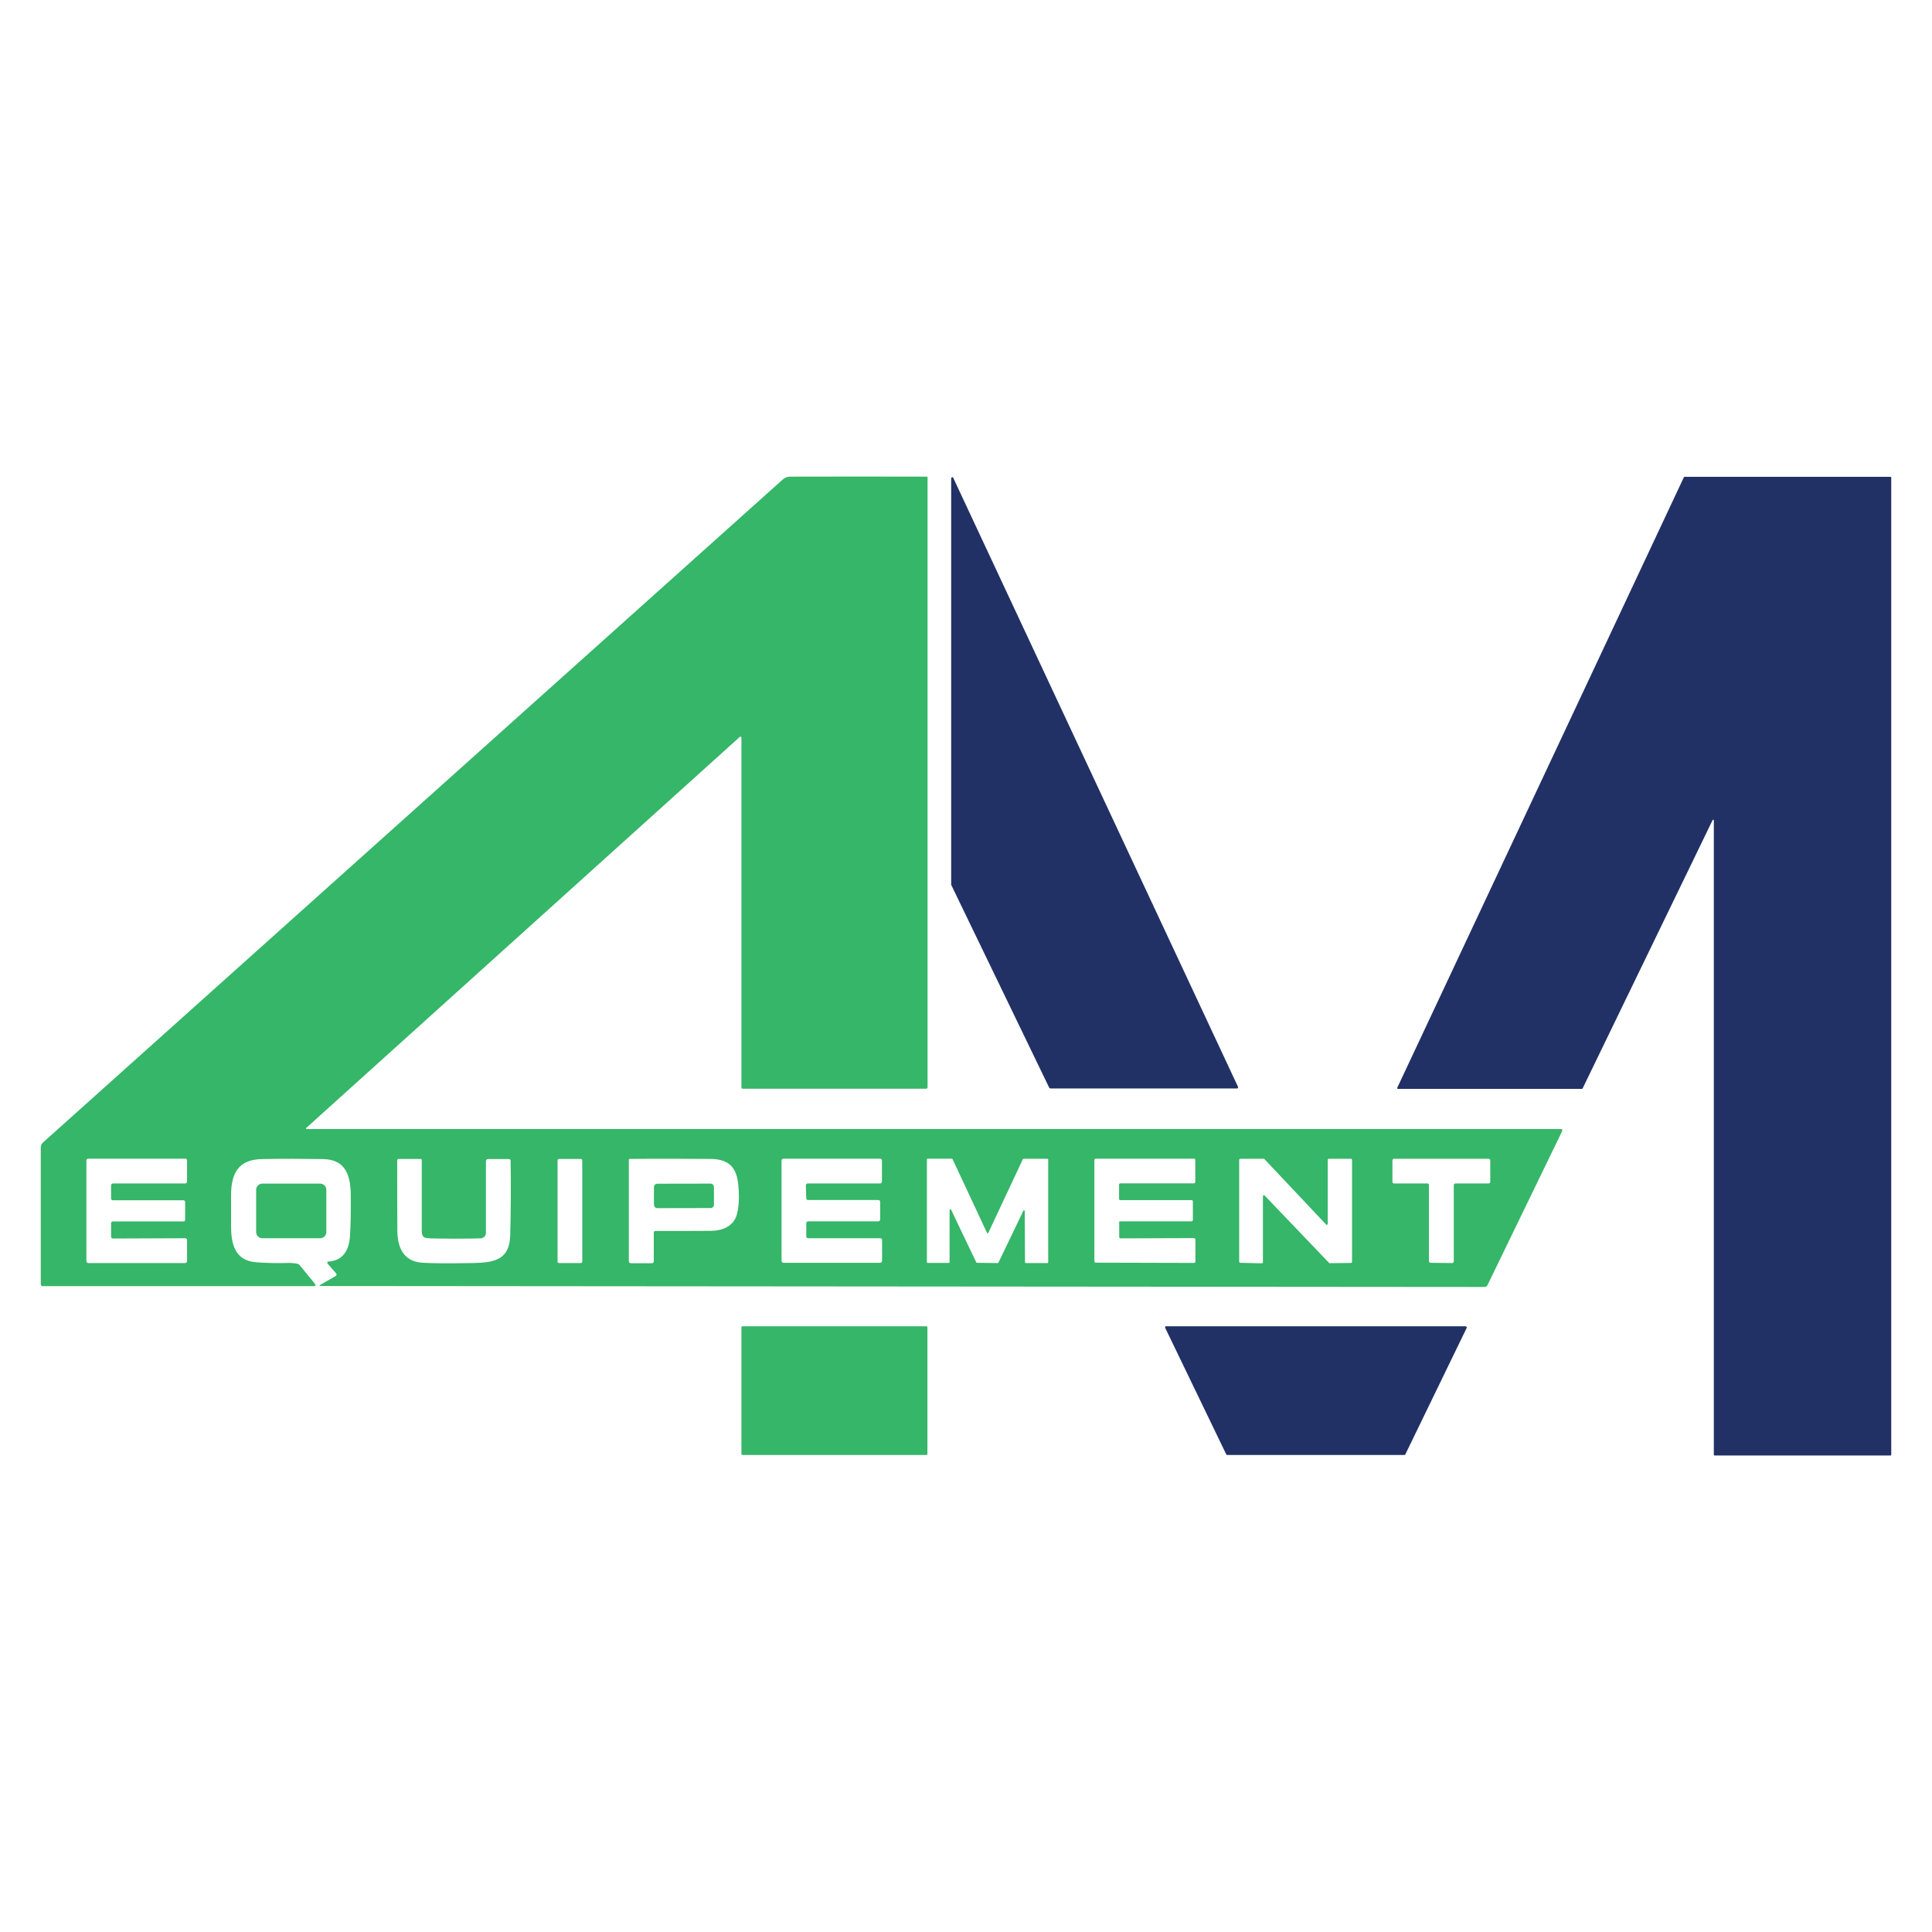
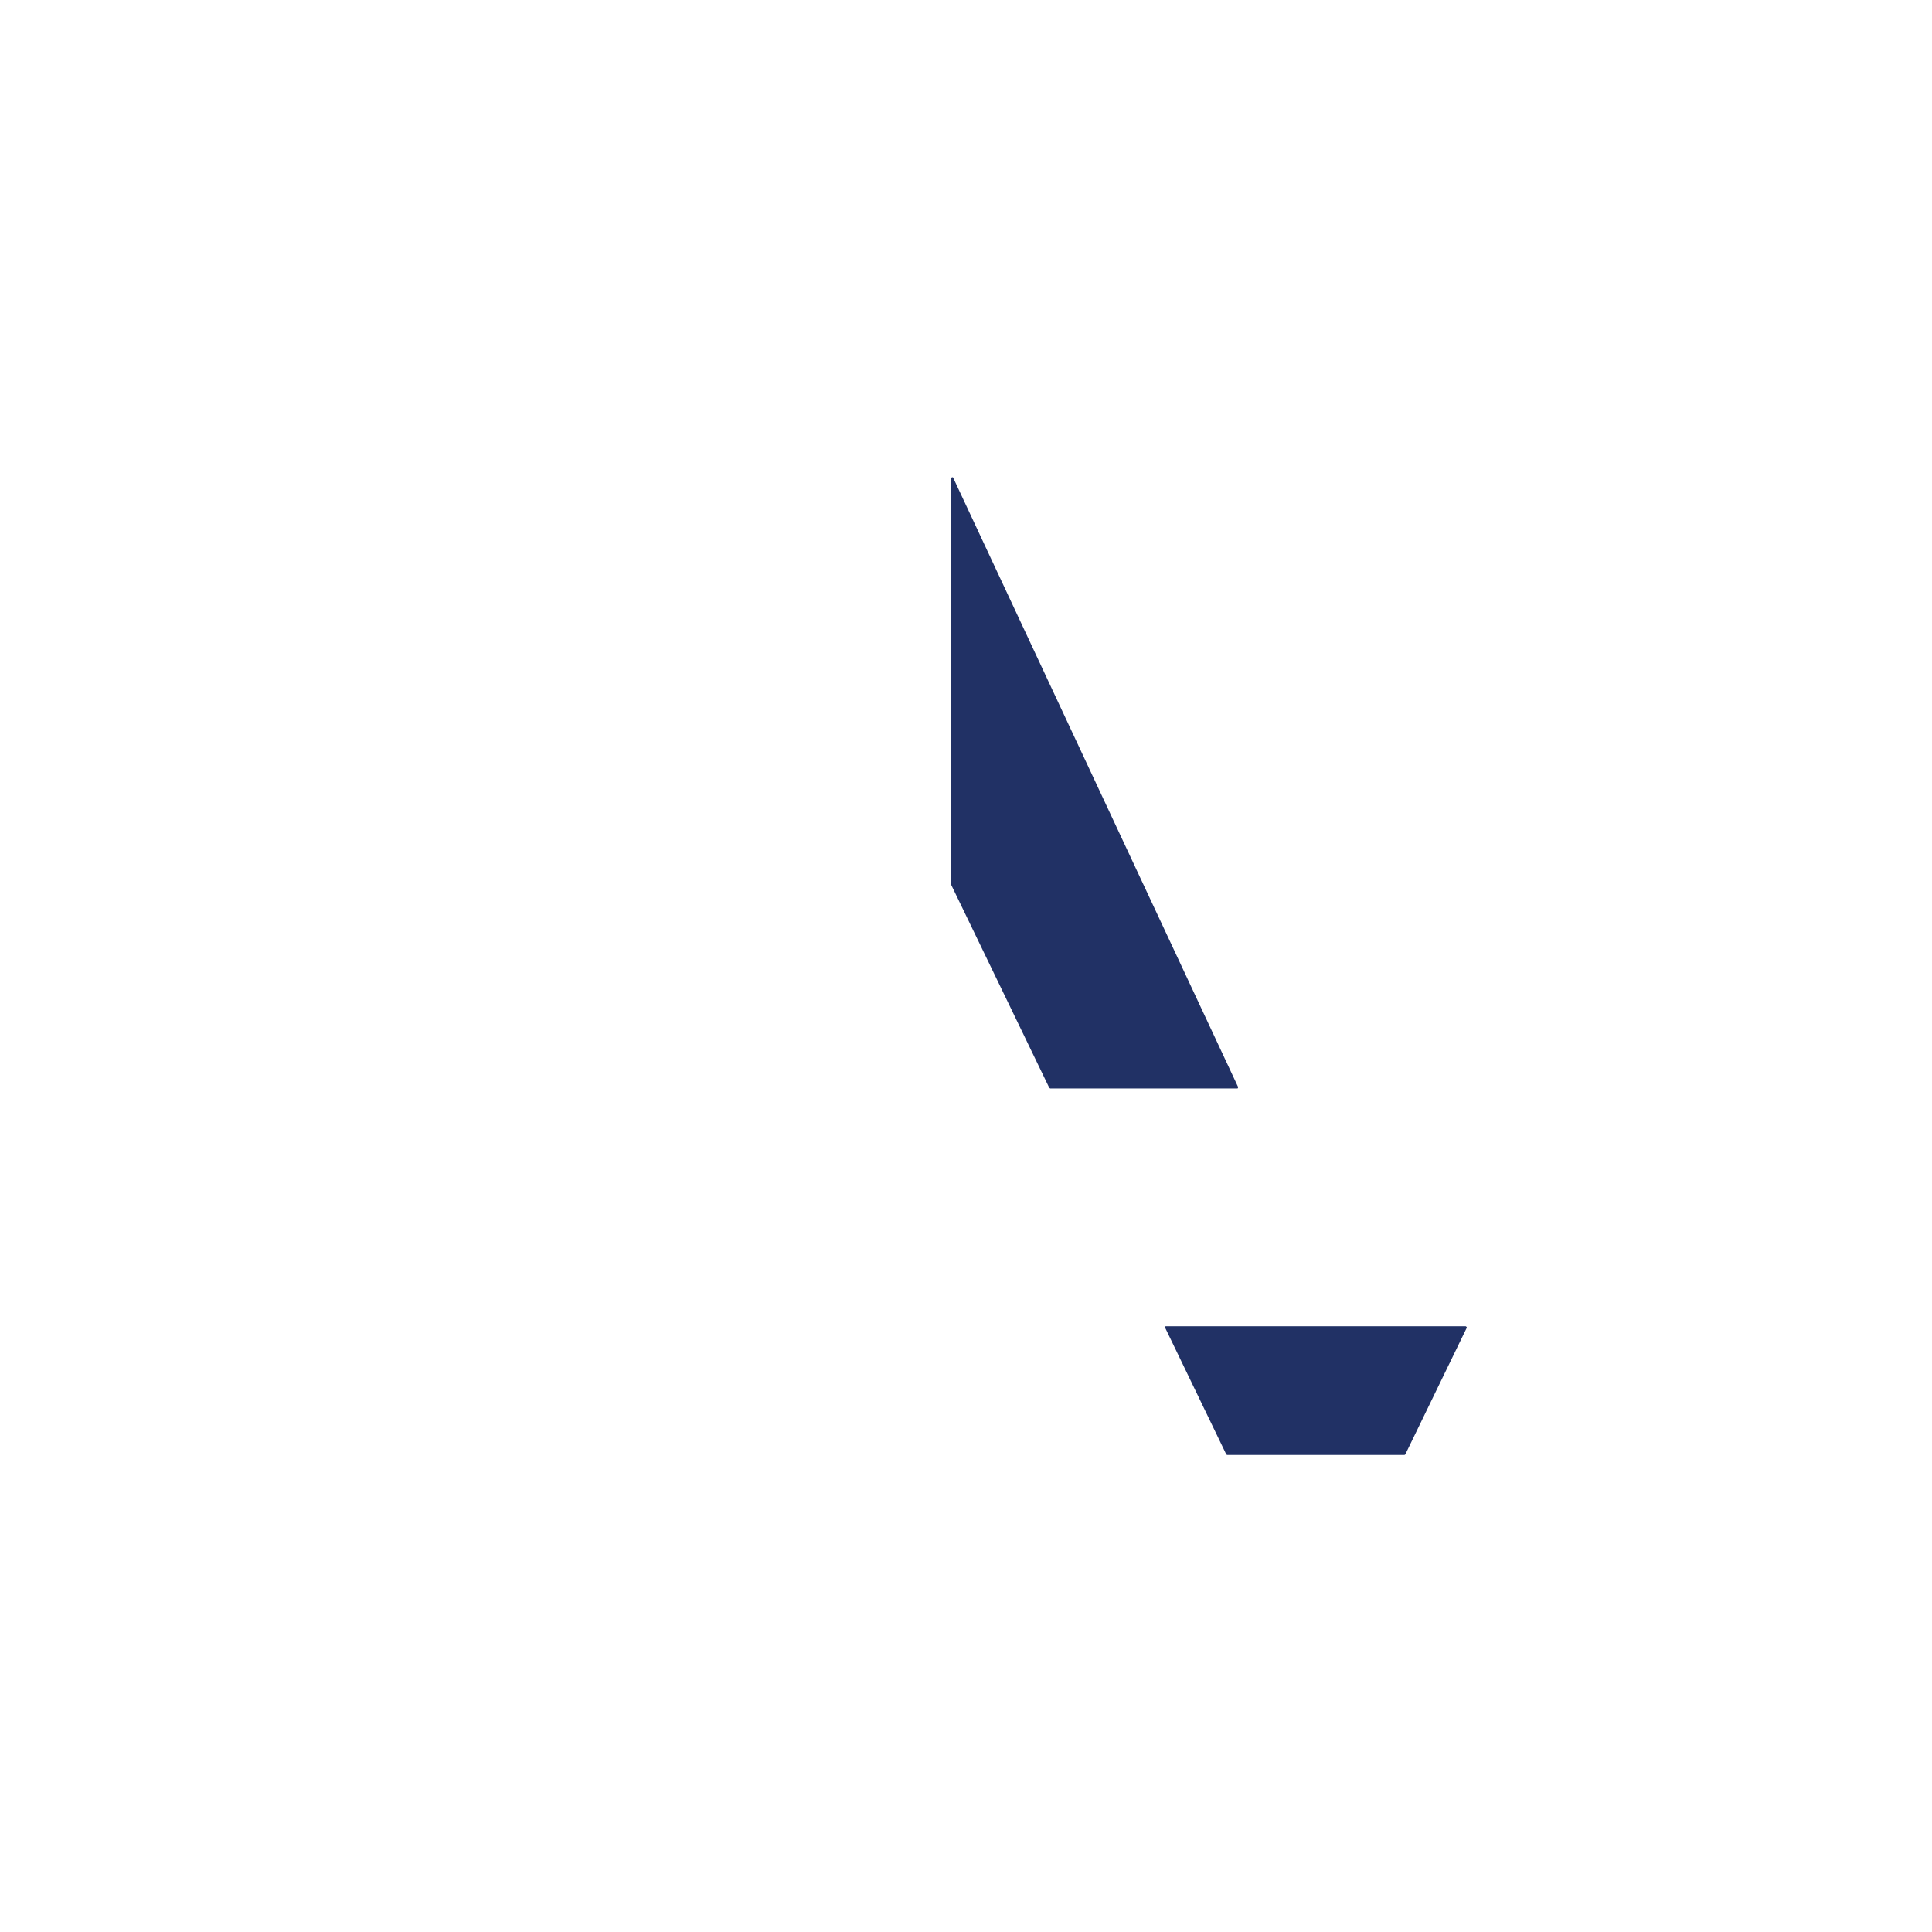
<svg xmlns="http://www.w3.org/2000/svg" width="132" height="132" viewBox="0 0 132 132" fill="none">
-   <path d="M20.94 77.137H106.606C106.734 77.137 106.771 77.192 106.716 77.311L101.627 87.809C101.59 87.883 101.517 87.929 101.434 87.929L21.949 87.864C21.811 87.864 21.802 87.828 21.921 87.763L22.93 87.186C22.994 87.149 23.012 87.076 22.976 87.012C22.976 87.012 22.976 86.993 22.957 86.993L22.38 86.333C22.38 86.333 22.352 86.251 22.38 86.214C22.389 86.205 22.407 86.196 22.425 86.196C23.462 86.132 23.847 85.398 23.911 84.463C23.957 83.793 23.975 82.886 23.966 81.74C23.966 80.401 23.682 79.218 22.068 79.191C20.683 79.172 19.308 79.163 17.924 79.191C16.255 79.209 15.787 80.199 15.787 81.684C15.787 82.372 15.787 83.069 15.787 83.757C15.787 84.967 16.035 86.132 17.502 86.242C18.244 86.296 18.987 86.315 19.739 86.287C19.95 86.287 20.152 86.306 20.353 86.352C20.39 86.361 20.427 86.388 20.454 86.416L21.49 87.681C21.6 87.809 21.564 87.874 21.399 87.874H2.905C2.841 87.874 2.786 87.809 2.786 87.745V78.402C2.786 78.274 2.831 78.154 2.932 78.063C19.767 62.98 36.61 47.879 53.462 32.777C53.618 32.631 53.792 32.566 53.976 32.566C57.093 32.557 60.211 32.557 63.328 32.566C63.356 32.566 63.374 32.585 63.374 32.612V74.285C63.374 74.34 63.328 74.386 63.273 74.386H50.73C50.73 74.386 50.657 74.359 50.657 74.313V50.391C50.657 50.391 50.629 50.327 50.593 50.327C50.574 50.327 50.565 50.327 50.547 50.345L20.913 77.073C20.913 77.073 20.876 77.137 20.94 77.137ZM29.366 84.6C28.981 84.6 28.816 84.518 28.816 84.105C28.816 82.51 28.816 80.896 28.816 79.264C28.816 79.218 28.78 79.181 28.734 79.181H27.23C27.175 79.181 27.138 79.227 27.138 79.282C27.138 80.905 27.138 82.491 27.148 84.05C27.148 85.178 27.533 86.168 28.807 86.269C29.376 86.315 30.531 86.324 32.282 86.296C33.767 86.269 34.813 86.086 34.859 84.408C34.904 82.721 34.914 81.024 34.886 79.301C34.886 79.236 34.84 79.191 34.776 79.191H33.355C33.254 79.191 33.199 79.246 33.199 79.346V84.243C33.199 84.444 33.034 84.6 32.832 84.609C31.686 84.637 30.531 84.637 29.366 84.609V84.6ZM7.709 82.005C7.645 82.005 7.59 81.95 7.59 81.886V80.978C7.599 80.914 7.654 80.859 7.719 80.859H12.661C12.725 80.859 12.78 80.804 12.78 80.74V79.282C12.78 79.218 12.734 79.163 12.67 79.163H6.022C5.958 79.163 5.903 79.218 5.903 79.282V86.177C5.912 86.242 5.967 86.296 6.031 86.296H12.661C12.725 86.287 12.78 86.232 12.78 86.168V84.719C12.78 84.655 12.725 84.6 12.661 84.6L7.709 84.619C7.645 84.619 7.59 84.564 7.59 84.499V83.573C7.59 83.509 7.645 83.454 7.709 83.454H12.532C12.596 83.454 12.651 83.408 12.651 83.344V82.125C12.651 82.061 12.596 82.005 12.532 82.005H7.709ZM39.782 79.282C39.782 79.227 39.736 79.181 39.681 79.181H38.196C38.141 79.181 38.095 79.227 38.095 79.282V86.196C38.095 86.251 38.141 86.296 38.196 86.296H39.681C39.736 86.296 39.782 86.251 39.782 86.196V79.282ZM44.679 84.188C44.679 84.142 44.715 84.105 44.761 84.105C46.026 84.105 47.292 84.105 48.548 84.096C49.355 84.096 50.162 83.784 50.363 82.904C50.501 82.326 50.519 81.629 50.428 80.832C50.29 79.667 49.703 79.191 48.539 79.181C46.687 79.172 44.844 79.163 43.01 79.181C42.982 79.181 42.964 79.2 42.964 79.227V86.177C42.964 86.251 43.028 86.306 43.092 86.306H44.55C44.614 86.306 44.669 86.251 44.669 86.186V84.197L44.679 84.188ZM55.214 81.996C55.15 81.996 55.094 81.941 55.085 81.877L55.058 80.988C55.058 80.924 55.113 80.859 55.177 80.859H60.128C60.192 80.859 60.248 80.804 60.257 80.731V79.291C60.266 79.227 60.211 79.163 60.147 79.163H53.527C53.462 79.163 53.398 79.218 53.398 79.291V86.15C53.398 86.214 53.453 86.278 53.527 86.278H60.137C60.202 86.278 60.257 86.223 60.266 86.159V84.729C60.275 84.664 60.22 84.6 60.156 84.6H55.214C55.15 84.6 55.085 84.545 55.085 84.481V83.573C55.085 83.509 55.15 83.445 55.214 83.445H60.009C60.073 83.445 60.137 83.39 60.137 83.317V82.115C60.137 82.051 60.082 81.987 60.009 81.987H55.214V81.996ZM64.832 86.287C64.832 86.287 64.878 86.269 64.878 86.242V82.666C64.878 82.666 64.905 82.62 64.933 82.62C64.951 82.62 64.969 82.629 64.979 82.647L66.702 86.251C66.702 86.251 66.73 86.278 66.748 86.278L68.169 86.296C68.169 86.296 68.206 86.287 68.215 86.269L69.921 82.721C69.921 82.721 69.957 82.684 69.985 82.693C70.003 82.693 70.012 82.721 70.012 82.739L70.031 86.251C70.031 86.251 70.049 86.296 70.077 86.296H71.571C71.571 86.296 71.617 86.269 71.617 86.242V79.218C71.617 79.218 71.608 79.172 71.58 79.172H69.93C69.93 79.172 69.893 79.181 69.884 79.2L67.519 84.243C67.519 84.243 67.482 84.279 67.454 84.261C67.445 84.261 67.436 84.252 67.436 84.234L65.079 79.191C65.079 79.191 65.052 79.163 65.034 79.163H63.374C63.374 79.163 63.328 79.181 63.328 79.209V86.242C63.328 86.242 63.347 86.287 63.374 86.287H64.832ZM76.449 83.537C76.449 83.491 76.486 83.445 76.541 83.445H81.409C81.455 83.445 81.501 83.408 81.501 83.353V82.088C81.501 82.042 81.464 81.996 81.419 81.996H76.55C76.504 81.996 76.458 81.96 76.458 81.905V80.942C76.458 80.896 76.495 80.85 76.541 80.85H81.574C81.62 80.85 81.666 80.814 81.666 80.758V79.255C81.666 79.209 81.629 79.163 81.574 79.163H74.863C74.817 79.163 74.771 79.209 74.771 79.255V86.177C74.771 86.223 74.808 86.269 74.863 86.269L81.584 86.287C81.629 86.287 81.675 86.251 81.675 86.196V84.683C81.666 84.637 81.62 84.591 81.574 84.591L76.559 84.609C76.513 84.609 76.467 84.573 76.467 84.518V83.537H76.449ZM90.78 79.163C90.78 79.163 90.716 79.191 90.716 79.227V83.619C90.716 83.619 90.688 83.683 90.652 83.683C90.633 83.683 90.615 83.683 90.606 83.665L86.388 79.191C86.388 79.191 86.361 79.172 86.342 79.172H84.728C84.728 79.172 84.664 79.2 84.664 79.236V86.214C84.664 86.214 84.701 86.278 84.728 86.278L86.223 86.315C86.223 86.315 86.287 86.287 86.287 86.251V81.721C86.287 81.721 86.315 81.657 86.352 81.657C86.37 81.657 86.388 81.657 86.397 81.675L90.808 86.287C90.808 86.287 90.835 86.306 90.853 86.306L92.311 86.287C92.311 86.287 92.376 86.26 92.376 86.223V79.236C92.376 79.236 92.348 79.172 92.32 79.172H90.789L90.78 79.163ZM97.519 80.85C97.574 80.85 97.629 80.896 97.629 80.96V86.168C97.629 86.223 97.684 86.278 97.739 86.278L99.216 86.296C99.27 86.296 99.326 86.251 99.326 86.196V80.969C99.326 80.914 99.371 80.859 99.426 80.859H101.709C101.764 80.859 101.819 80.814 101.819 80.758V79.282C101.819 79.227 101.774 79.172 101.719 79.172H95.245C95.19 79.172 95.135 79.218 95.135 79.282V80.749C95.135 80.804 95.19 80.859 95.245 80.859H97.519V80.85Z" fill="#35B668" />
-   <path d="M21.875 80.868H17.923C17.69 80.868 17.501 81.057 17.501 81.29V84.178C17.501 84.411 17.69 84.6 17.923 84.6H21.875C22.108 84.6 22.296 84.411 22.296 84.178V81.29C22.296 81.057 22.108 80.868 21.875 80.868Z" fill="#35B668" />
-   <path d="M48.547 80.869L44.907 80.875C44.781 80.875 44.678 80.978 44.679 81.105L44.681 82.315C44.681 82.442 44.784 82.544 44.91 82.544L48.55 82.537C48.677 82.537 48.779 82.434 48.779 82.308L48.777 81.098C48.777 80.971 48.674 80.868 48.547 80.869Z" fill="#35B668" />
-   <path d="M63.291 90.615H50.73C50.689 90.615 50.656 90.648 50.656 90.688V99.334C50.656 99.375 50.689 99.408 50.73 99.408H63.291C63.332 99.408 63.364 99.375 63.364 99.334V90.688C63.364 90.648 63.332 90.615 63.291 90.615Z" fill="#35B668" />
-   <path d="M117.02 56.011L108.127 74.368C108.127 74.368 108.108 74.395 108.09 74.395H95.501C95.501 74.395 95.455 74.377 95.455 74.359C95.455 74.359 95.455 74.349 95.455 74.34L115.049 32.603C115.049 32.603 115.067 32.576 115.086 32.576H129.169C129.169 32.576 129.215 32.594 129.215 32.621V99.399C129.215 99.399 129.197 99.445 129.179 99.445H117.14C117.14 99.445 117.094 99.417 117.094 99.399V56.048C117.094 56.048 117.075 56.002 117.057 56.002C117.039 56.002 117.03 56.002 117.02 56.03V56.011Z" fill="#213165" />
  <path d="M65.133 32.659L84.59 74.267C84.59 74.267 84.59 74.35 84.553 74.368C84.544 74.368 84.535 74.368 84.517 74.368H71.763C71.763 74.368 71.708 74.35 71.689 74.323L64.987 60.45C64.987 60.45 64.987 60.431 64.987 60.413V32.677C64.987 32.677 65.023 32.595 65.069 32.604C65.097 32.604 65.124 32.622 65.143 32.65L65.133 32.659Z" fill="#213165" />
  <path d="M79.657 90.615H100.14C100.14 90.615 100.214 90.652 100.214 90.689C100.214 90.698 100.214 90.707 100.214 90.716L96.014 99.372C96.014 99.372 95.978 99.408 95.95 99.408H83.847C83.847 99.408 83.792 99.39 83.783 99.372L79.602 90.707C79.602 90.707 79.602 90.624 79.639 90.615C79.648 90.615 79.657 90.615 79.666 90.615H79.657Z" fill="#213165" />
</svg>